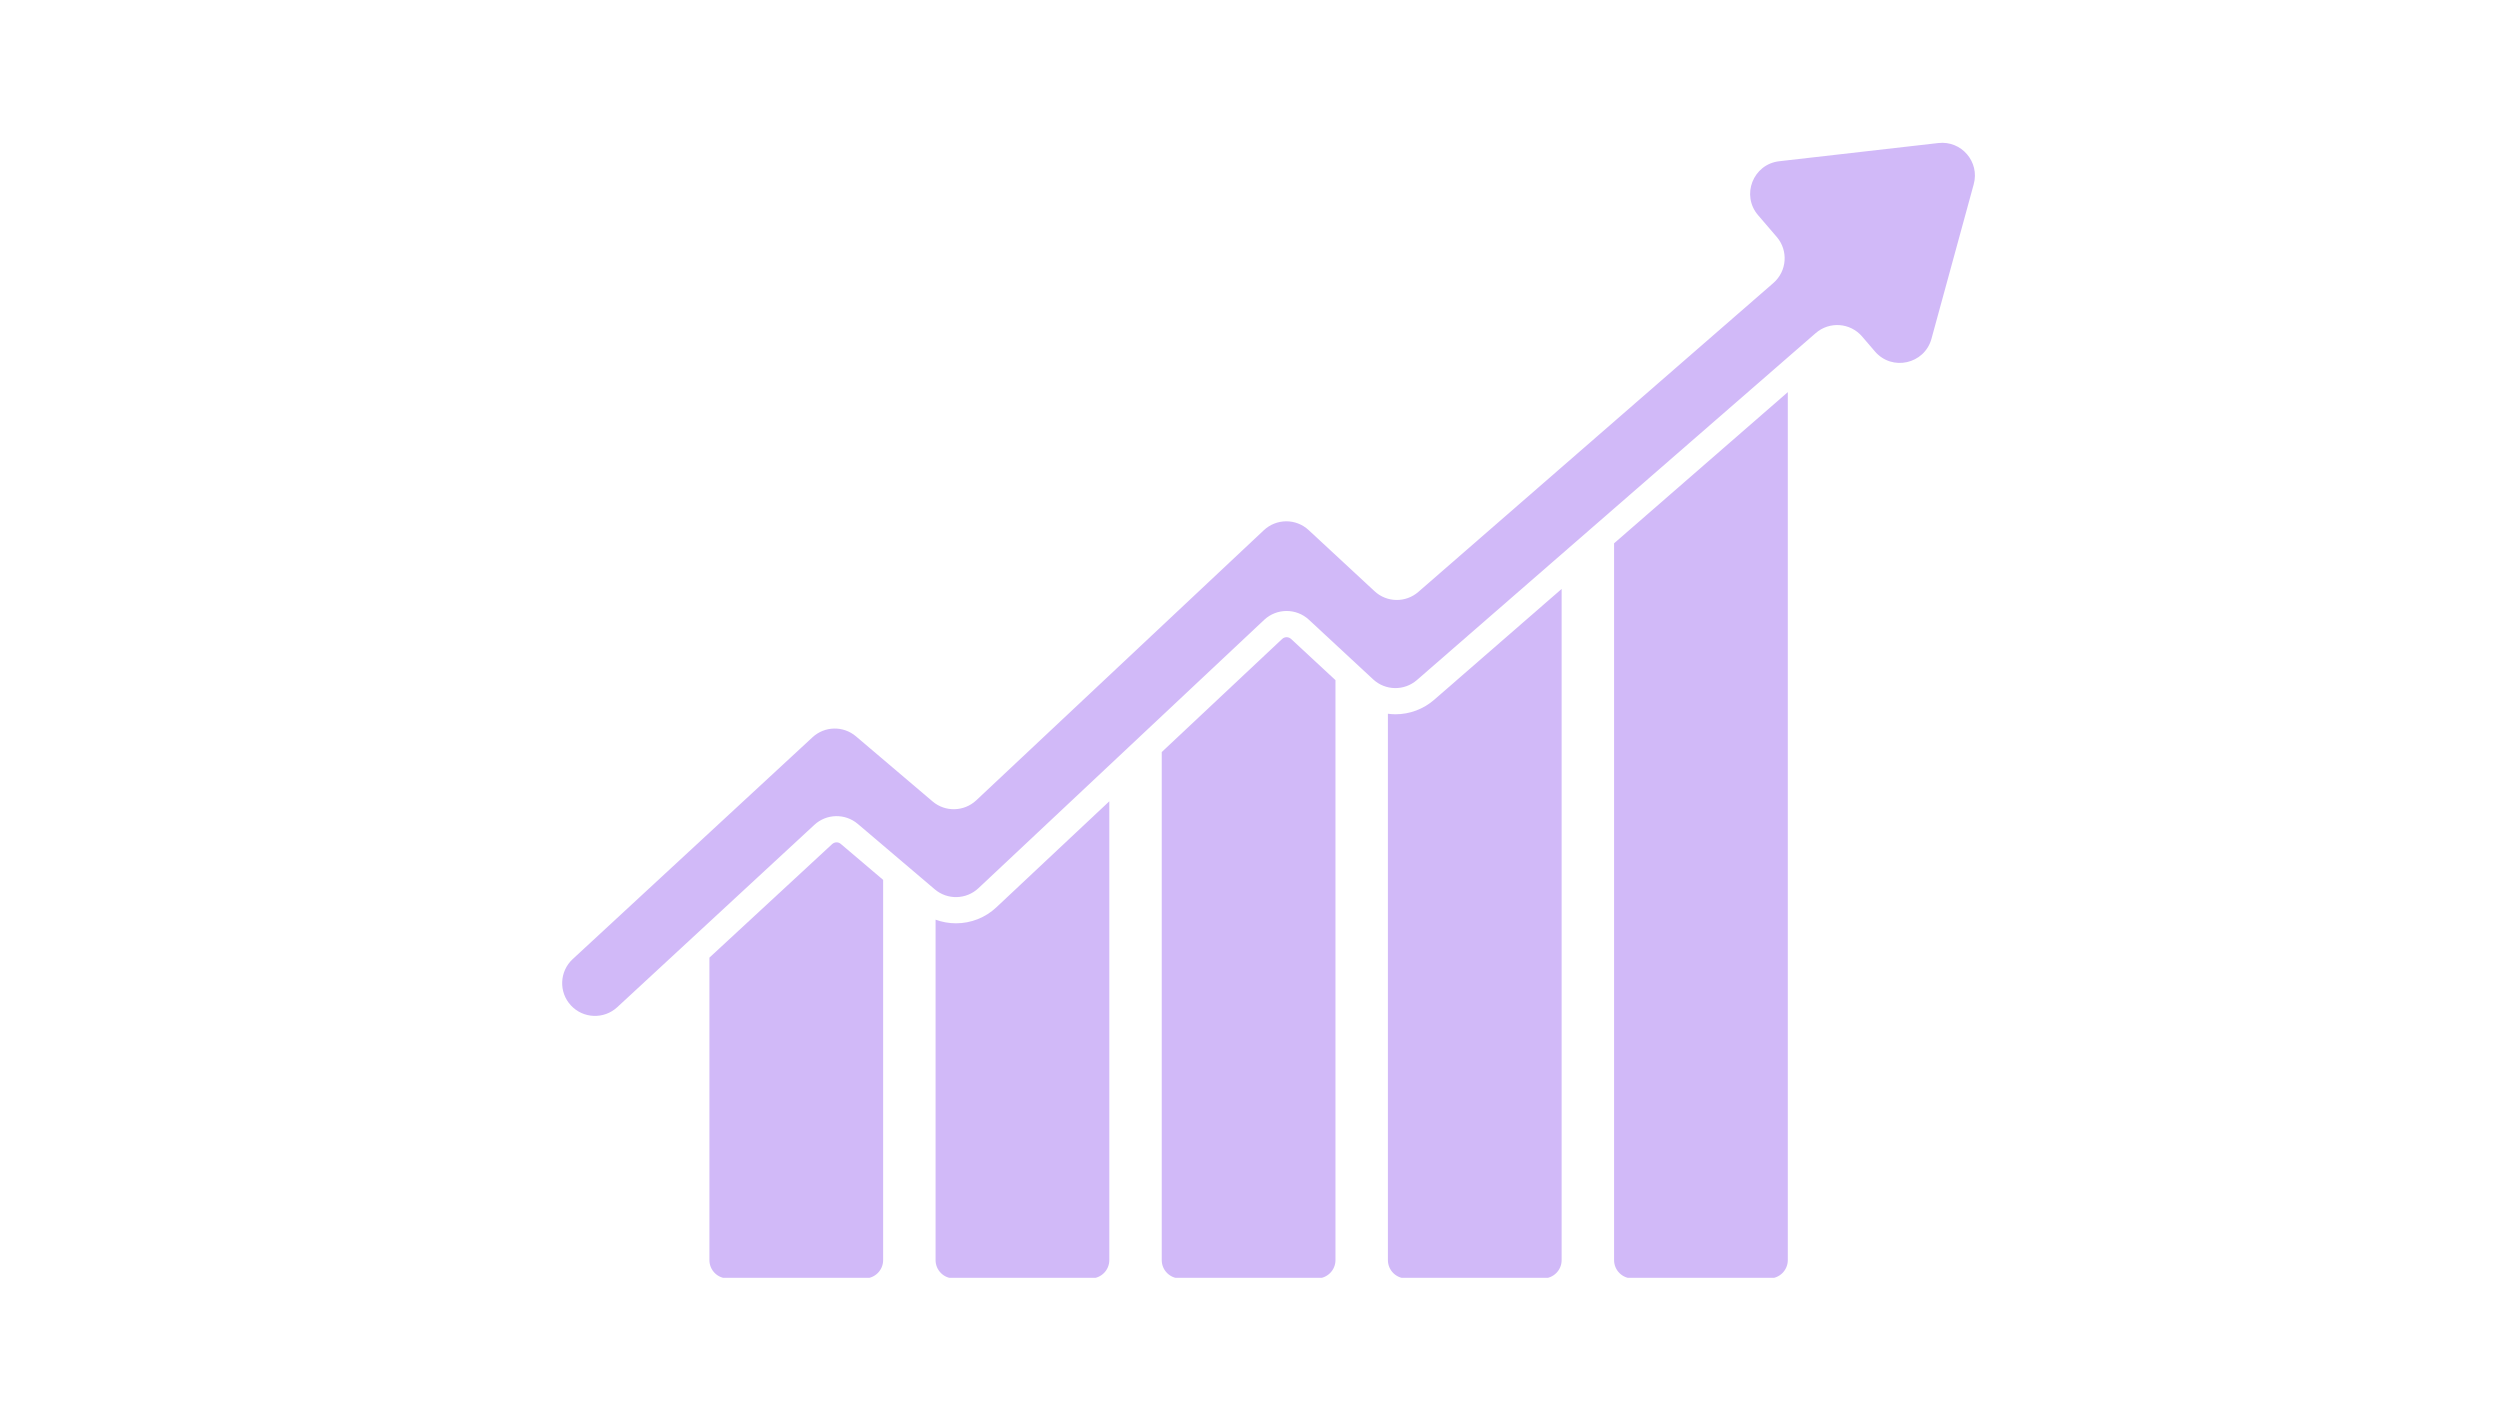
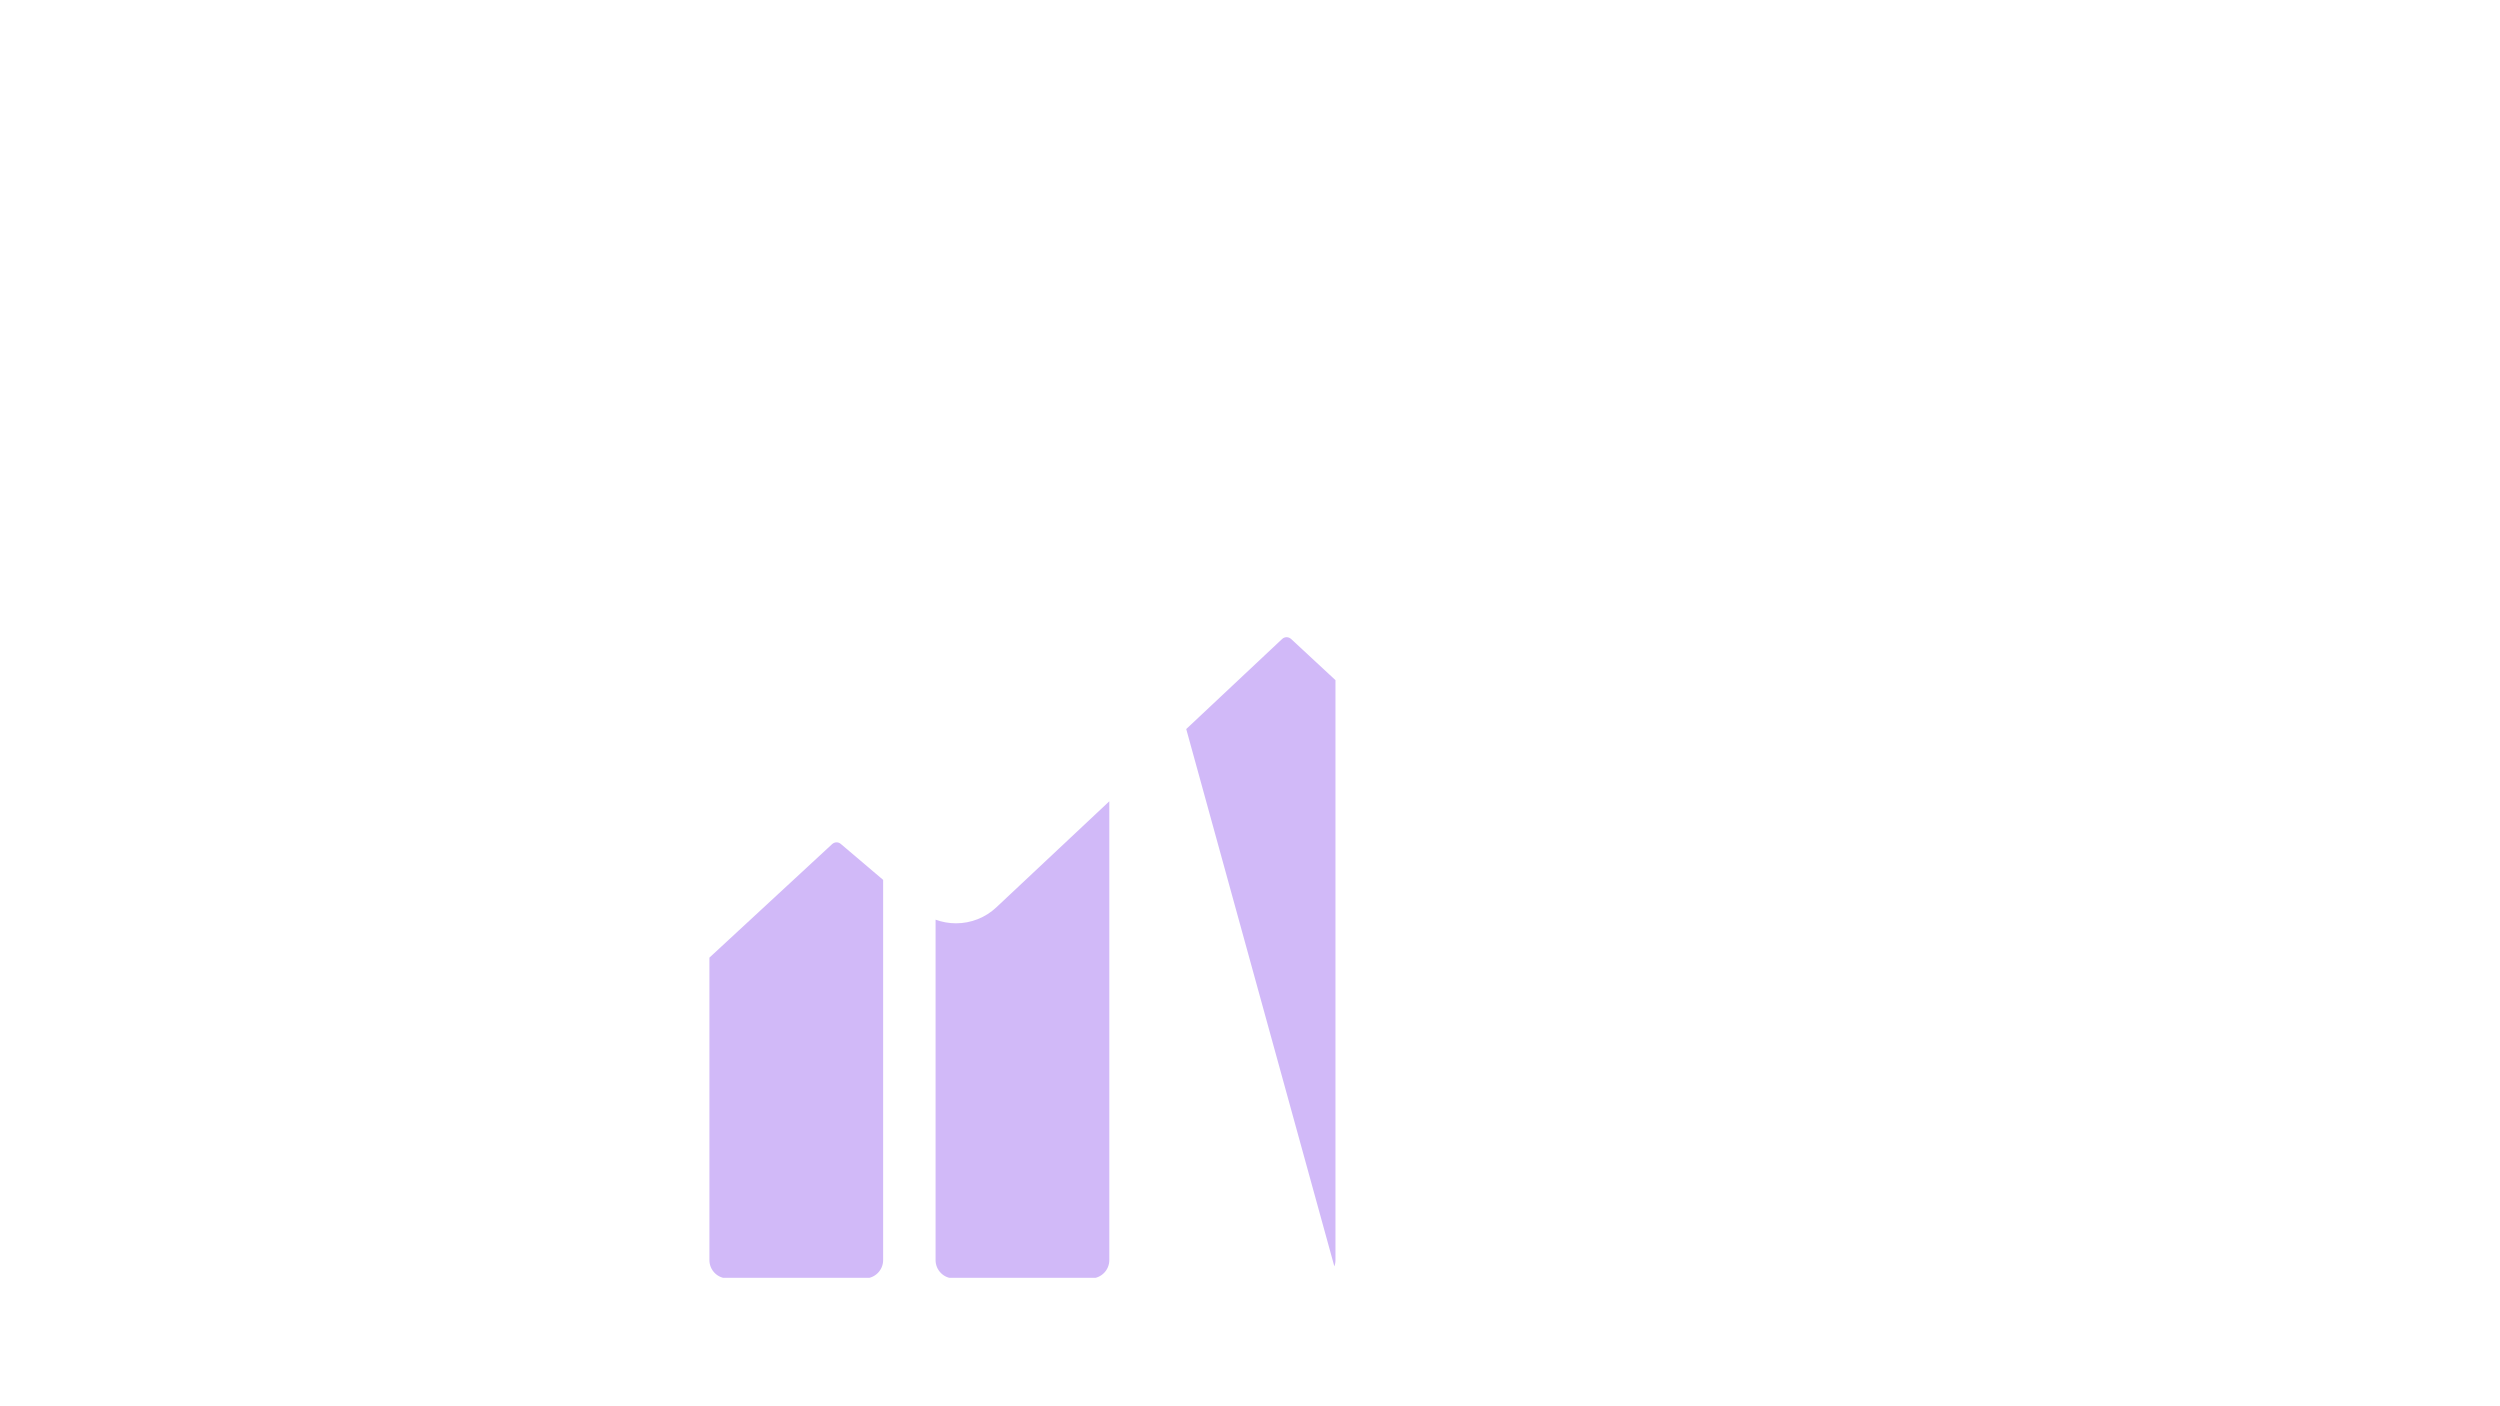
<svg xmlns="http://www.w3.org/2000/svg" width="1600" zoomAndPan="magnify" viewBox="0 0 1200 675" height="900" preserveAspectRatio="xMidYMid meet">
  <defs>
    <clipPath id="3c539971bc">
      <path d="M 340 404 L 424 404 L 424 613.34 L 340 613.34 Z M 340 404 " clip-rule="nonzero" />
    </clipPath>
    <clipPath id="c433b571ff">
      <path d="M 449 384 L 533 384 L 533 613.34 L 449 613.34 Z M 449 384 " clip-rule="nonzero" />
    </clipPath>
    <clipPath id="cdbe04322a">
-       <path d="M 557 305 L 642 305 L 642 613.34 L 557 613.34 Z M 557 305 " clip-rule="nonzero" />
+       <path d="M 557 305 L 642 305 L 642 613.34 Z M 557 305 " clip-rule="nonzero" />
    </clipPath>
    <clipPath id="98d0d7b15b">
-       <path d="M 666 282 L 750 282 L 750 613.34 L 666 613.34 Z M 666 282 " clip-rule="nonzero" />
-     </clipPath>
+       </clipPath>
    <clipPath id="04a9c7f1c5">
-       <path d="M 774 188 L 859 188 L 859 613.34 L 774 613.34 Z M 774 188 " clip-rule="nonzero" />
-     </clipPath>
+       </clipPath>
  </defs>
  <g clip-path="url(#3c539971bc)">
    <path fill="#d1b9f8" d="M 401.574 404.328 C 400.992 404.328 400.18 404.492 399.434 405.164 L 340.52 459.664 L 340.52 604.852 C 340.52 609.711 344.445 613.637 349.305 613.637 L 415.121 613.637 C 419.957 613.637 423.906 609.711 423.906 604.852 L 423.906 422.34 L 403.594 405.094 C 402.875 404.469 402.086 404.328 401.574 404.328 " fill-opacity="1" fill-rule="nonzero" />
  </g>
  <g clip-path="url(#c433b571ff)">
    <path fill="#d1b9f8" d="M 458.863 443.188 C 455.492 443.188 452.191 442.582 449.078 441.445 L 449.078 604.852 C 449.078 609.711 453.004 613.637 457.863 613.637 L 523.684 613.637 C 528.516 613.637 532.469 609.711 532.469 604.852 L 532.469 384.621 L 478.246 435.52 C 472.992 440.469 466.09 443.188 458.863 443.188 " fill-opacity="1" fill-rule="nonzero" />
  </g>
  <g clip-path="url(#cdbe04322a)">
    <path fill="#d1b9f8" d="M 617.578 305.855 C 616.996 305.855 616.16 306.02 615.414 306.715 L 557.637 360.984 L 557.637 604.852 C 557.637 609.711 561.566 613.637 566.422 613.637 L 632.242 613.637 C 637.074 613.637 641.027 609.711 641.027 604.852 L 641.027 326.469 L 619.715 306.691 C 618.949 306.02 618.133 305.855 617.578 305.855 " fill-opacity="1" fill-rule="nonzero" />
  </g>
  <g clip-path="url(#98d0d7b15b)">
    <path fill="#d1b9f8" d="M 669.801 342.855 C 668.59 342.855 667.383 342.762 666.195 342.598 L 666.195 604.852 C 666.195 609.711 670.125 613.637 674.98 613.637 L 740.801 613.637 C 745.637 613.637 749.586 609.711 749.586 604.852 L 749.586 282.684 L 688.391 335.906 C 683.234 340.391 676.633 342.855 669.801 342.855 " fill-opacity="1" fill-rule="nonzero" />
  </g>
  <g clip-path="url(#04a9c7f1c5)">
    <path fill="#d1b9f8" d="M 774.758 604.852 C 774.758 609.711 778.684 613.637 783.543 613.637 L 849.359 613.637 C 854.195 613.637 858.145 609.711 858.145 604.852 L 858.145 188.23 L 774.758 260.789 L 774.758 604.852 " fill-opacity="1" fill-rule="nonzero" />
  </g>
-   <path fill="#d1b9f8" d="M 930.426 68.656 L 854.031 77.395 C 841.48 78.836 835.648 93.711 843.875 103.285 L 852.848 113.742 C 858.473 120.297 857.75 130.176 851.219 135.844 L 680.793 284.125 C 674.727 289.398 665.664 289.262 659.781 283.777 L 628.129 254.422 C 622.062 248.797 612.695 248.844 606.652 254.492 L 468.602 384.156 C 462.742 389.641 453.727 389.871 447.637 384.688 L 410.871 353.453 C 404.805 348.293 395.832 348.48 390 353.895 L 274.906 460.363 C 268.516 466.266 268.121 476.215 274.023 482.582 C 279.93 488.973 289.898 489.344 296.266 483.465 L 390.883 395.938 C 396.715 390.523 405.688 390.336 411.754 395.496 L 448.684 426.871 C 454.773 432.055 463.812 431.824 469.645 426.336 L 606.793 297.535 C 612.812 291.887 622.203 291.84 628.266 297.465 L 659.086 326.074 C 664.988 331.559 674.051 331.699 680.117 326.422 L 871.555 159.875 C 878.133 154.16 888.129 154.879 893.82 161.527 L 899.98 168.707 C 908.184 178.285 923.758 174.773 927.102 162.621 L 947.391 88.434 C 950.344 77.695 941.488 67.375 930.426 68.656 " fill-opacity="1" fill-rule="nonzero" />
</svg>